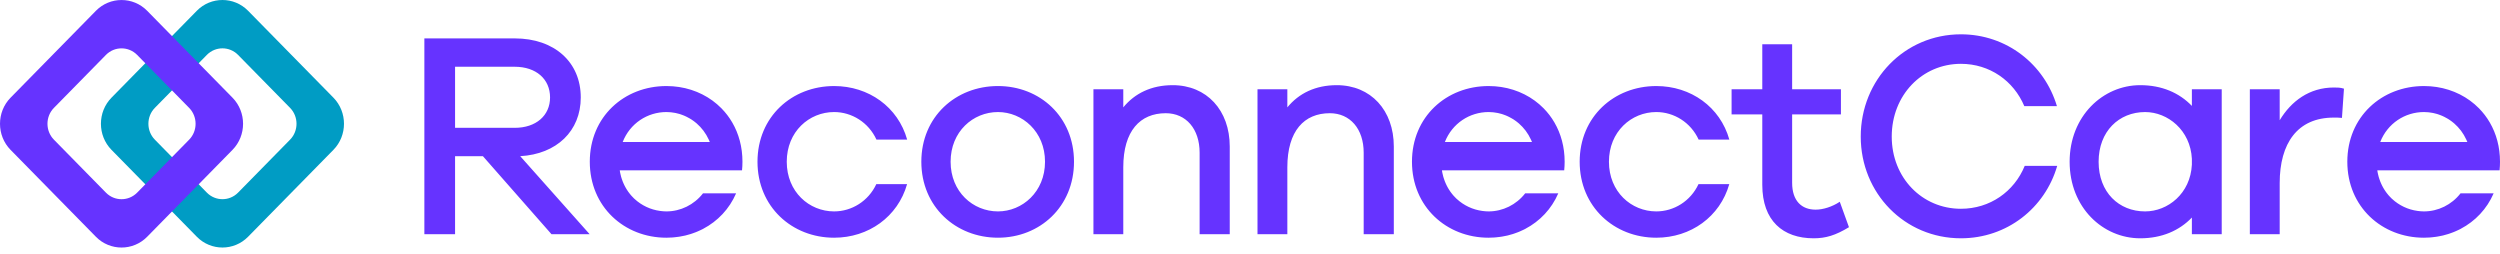
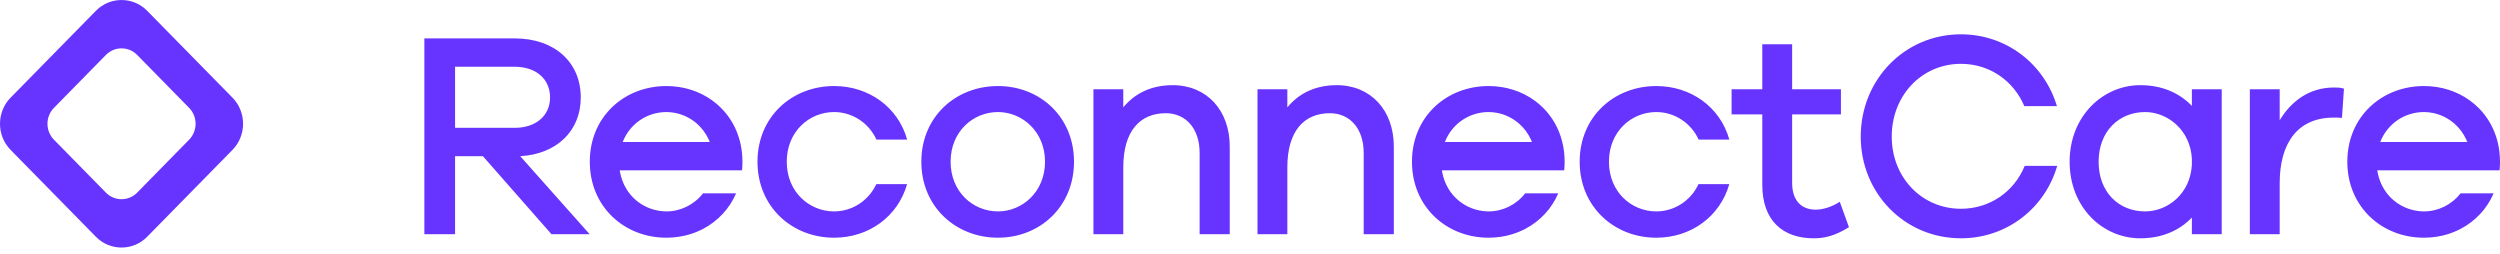
<svg xmlns="http://www.w3.org/2000/svg" width="404" height="41" viewBox="0 0 404 41" fill="none">
  <path d="M95.288 37.848H89.121L78.038 25.239H73.539V37.848H68.578V6.206H83.185C89.585 6.206 93.852 10.031 93.852 15.745C93.852 21.176 89.956 24.907 84.067 25.238L95.288 37.848ZM73.539 20.657H83.185C86.618 20.657 88.89 18.674 88.89 15.745C88.89 12.77 86.618 10.787 83.185 10.787H73.539V20.657ZM173.559 26.135C173.559 33.408 168.04 38.413 161.27 38.413C154.452 38.413 148.888 33.407 148.888 26.135C148.888 18.862 154.453 13.904 161.27 13.904C168.04 13.904 173.559 18.863 173.559 26.135ZM168.875 26.135C168.875 21.271 165.212 18.107 161.27 18.107C157.235 18.107 153.618 21.271 153.618 26.135C153.618 31 157.235 34.163 161.27 34.163C165.212 34.164 168.875 31 168.875 26.135ZM198.727 23.68V37.848H193.858V24.671C193.858 20.846 191.677 18.295 188.385 18.295C184.258 18.295 181.522 21.129 181.522 27.032V37.846H176.699V14.424H181.522V17.352C183.376 15.085 186.067 13.763 189.498 13.763C195.017 13.762 198.727 17.824 198.727 23.68ZM225.24 23.68V37.848H220.371V24.671C220.371 20.846 218.191 18.295 214.899 18.295C210.772 18.295 208.035 21.129 208.035 27.032V37.846H203.212V14.424H208.035V17.352C209.89 15.085 212.581 13.763 216.012 13.763C221.529 13.762 225.24 17.824 225.24 23.68ZM298.792 36.714C296.613 38.037 295.036 38.509 293.087 38.509C288.126 38.509 284.786 35.675 284.786 29.867V18.485H279.824V14.424H284.786V7.151H289.609V14.424H297.494V18.485H289.609V29.536C289.609 32.464 291.14 33.88 293.412 33.88C294.617 33.88 296.102 33.408 297.308 32.605L298.792 36.714ZM359.03 14.424V37.848H354.207V35.156C352.167 37.281 349.337 38.509 345.86 38.509C339.831 38.509 334.452 33.551 334.452 26.136C334.452 18.769 339.831 13.763 345.86 13.763C349.338 13.763 352.167 14.991 354.207 17.116V14.425H359.03V14.424ZM354.207 26.608V25.664C353.976 21.036 350.312 18.108 346.649 18.108C342.428 18.108 339.136 21.225 339.136 26.136C339.136 31.094 342.428 34.164 346.649 34.164C350.312 34.164 353.976 31.283 354.207 26.608ZM378.785 14.329L378.46 19.051C378.089 19.004 377.533 19.004 377.116 19.004C371.272 19.004 368.398 23.16 368.398 29.582V37.847H363.575V14.424H368.398V19.43C370.252 16.36 373.174 14.141 377.162 14.141C377.718 14.14 378.182 14.14 378.785 14.329ZM141.612 29.758C140.33 32.507 137.636 34.163 134.79 34.163C130.756 34.163 127.139 30.999 127.139 26.135C127.139 21.271 130.756 18.107 134.79 18.107C137.654 18.107 140.363 19.782 141.635 22.56H146.597C145.116 17.288 140.382 13.905 134.791 13.905C127.974 13.905 122.41 18.863 122.41 26.136C122.41 33.409 127.975 38.414 134.791 38.414C140.366 38.414 145.09 35.018 146.585 29.759H141.612V29.758ZM274.477 29.758C273.196 32.507 270.502 34.163 267.656 34.163C263.621 34.163 260.004 30.999 260.004 26.135C260.004 21.271 263.621 18.107 267.656 18.107C270.519 18.107 273.228 19.782 274.5 22.56H279.462C277.981 17.288 273.247 13.905 267.657 13.905C260.84 13.905 255.275 18.863 255.275 26.136C255.275 33.409 260.841 38.414 267.657 38.414C273.232 38.414 277.956 35.018 279.451 29.759H274.477V29.758ZM327.194 26.806C325.492 30.967 321.573 33.738 316.881 33.738C310.62 33.738 305.704 28.732 305.704 22.073C305.704 15.367 310.62 10.314 316.881 10.314C321.515 10.314 325.396 13.044 327.129 17.152H332.4C330.38 10.388 324.275 5.545 316.881 5.545C307.791 5.545 300.696 12.865 300.696 22.073C300.696 31.235 307.791 38.508 316.881 38.508C324.333 38.508 330.473 33.617 332.444 26.806H327.194V26.806ZM118.953 31.245H113.604C112.167 33.092 109.98 34.164 107.691 34.164C107.347 34.164 107.007 34.133 106.669 34.087C105.128 33.879 103.694 33.205 102.556 32.157C102.524 32.127 102.489 32.098 102.457 32.068C102.34 31.955 102.227 31.835 102.115 31.713C102.063 31.656 102.01 31.601 101.959 31.542C101.864 31.431 101.773 31.315 101.683 31.198C101.623 31.121 101.565 31.043 101.508 30.963C101.43 30.852 101.355 30.737 101.282 30.621C101.222 30.527 101.164 30.43 101.109 30.332C101.046 30.22 100.984 30.106 100.926 29.99C100.87 29.879 100.818 29.765 100.766 29.65C100.716 29.538 100.666 29.424 100.622 29.309C100.572 29.181 100.528 29.05 100.484 28.918C100.447 28.806 100.409 28.696 100.376 28.581C100.335 28.434 100.3 28.283 100.267 28.132C100.243 28.024 100.215 27.917 100.195 27.807C100.178 27.716 100.169 27.621 100.155 27.529H106.472H115.183H117.768H119.911C119.957 27.075 119.981 26.61 119.981 26.136C119.981 23.743 119.382 21.604 118.339 19.806C118.338 19.804 118.337 19.802 118.336 19.801C117.849 18.963 117.266 18.201 116.601 17.522C116.59 17.51 116.579 17.499 116.567 17.488C116.129 17.044 115.655 16.636 115.152 16.267C115.144 16.261 115.136 16.256 115.128 16.25C114.884 16.073 114.633 15.906 114.377 15.748C114.347 15.73 114.318 15.712 114.289 15.695C114.03 15.539 113.766 15.39 113.495 15.254C113.492 15.253 113.491 15.252 113.488 15.25C113.221 15.116 112.948 14.993 112.672 14.878C112.639 14.864 112.606 14.85 112.573 14.836C112.303 14.727 112.028 14.627 111.748 14.537C111.7 14.521 111.651 14.507 111.603 14.491C111.318 14.402 111.03 14.32 110.736 14.252C110.726 14.25 110.716 14.248 110.708 14.246C110.422 14.18 110.132 14.125 109.84 14.078C109.787 14.069 109.736 14.061 109.682 14.053C109.391 14.01 109.097 13.976 108.8 13.951C108.741 13.947 108.683 13.944 108.625 13.94C108.317 13.918 108.006 13.905 107.691 13.905C100.874 13.905 95.31 18.863 95.31 26.136C95.31 33.409 100.875 38.414 107.691 38.414C108.007 38.414 108.318 38.401 108.628 38.378C108.726 38.371 108.822 38.361 108.919 38.352C109.134 38.332 109.348 38.308 109.559 38.278C109.665 38.263 109.77 38.248 109.874 38.231C110.096 38.194 110.314 38.151 110.532 38.103C110.612 38.086 110.693 38.071 110.772 38.053C111.054 37.985 111.331 37.907 111.604 37.821C111.7 37.791 111.794 37.756 111.89 37.724C112.075 37.66 112.258 37.595 112.439 37.524C112.548 37.481 112.656 37.436 112.764 37.389C112.937 37.316 113.105 37.238 113.273 37.157C113.37 37.11 113.467 37.065 113.562 37.017C113.587 37.004 113.613 36.993 113.638 36.979H113.629C115.983 35.743 117.865 33.762 118.953 31.245ZM107.691 18.107C107.912 18.107 108.13 18.121 108.348 18.14C108.413 18.146 108.476 18.154 108.541 18.162C108.703 18.18 108.863 18.204 109.023 18.234C109.085 18.245 109.148 18.255 109.21 18.268C109.413 18.311 109.614 18.361 109.813 18.42C109.879 18.44 109.943 18.464 110.01 18.485C110.145 18.53 110.279 18.577 110.41 18.63C110.499 18.665 110.587 18.701 110.674 18.74C110.782 18.787 110.887 18.839 110.991 18.89C111.151 18.969 111.308 19.055 111.463 19.146C111.55 19.197 111.637 19.246 111.722 19.301C111.835 19.373 111.945 19.451 112.053 19.53C112.107 19.569 112.161 19.609 112.215 19.649C112.331 19.738 112.446 19.829 112.557 19.924C112.57 19.936 112.584 19.949 112.598 19.961C112.988 20.302 113.347 20.684 113.667 21.107C113.674 21.116 113.681 21.126 113.688 21.135C114.014 21.57 114.299 22.046 114.535 22.56C114.593 22.688 114.652 22.816 114.704 22.948H100.626C101.806 19.937 104.626 18.107 107.691 18.107ZM251.817 31.245H246.468C245.032 33.092 242.845 34.164 240.556 34.164C240.211 34.164 239.871 34.133 239.534 34.087C237.993 33.879 236.559 33.205 235.421 32.157C235.388 32.127 235.354 32.098 235.322 32.068C235.204 31.955 235.091 31.835 234.98 31.713C234.928 31.656 234.875 31.601 234.824 31.542C234.728 31.431 234.637 31.315 234.547 31.198C234.488 31.121 234.429 31.043 234.373 30.963C234.294 30.852 234.22 30.737 234.147 30.621C234.087 30.527 234.029 30.43 233.973 30.332C233.91 30.22 233.849 30.106 233.791 29.99C233.735 29.879 233.682 29.765 233.631 29.65C233.581 29.538 233.531 29.424 233.487 29.309C233.437 29.181 233.393 29.05 233.349 28.918C233.312 28.806 233.273 28.696 233.241 28.581C233.2 28.434 233.165 28.283 233.132 28.132C233.108 28.024 233.08 27.917 233.06 27.807C233.042 27.716 233.034 27.621 233.019 27.529H239.337H248.048H250.632H252.776C252.822 27.075 252.846 26.61 252.846 26.136C252.846 23.743 252.246 21.604 251.203 19.806C251.202 19.804 251.201 19.802 251.2 19.801C250.714 18.963 250.13 18.201 249.466 17.522C249.455 17.51 249.444 17.499 249.432 17.488C248.993 17.044 248.52 16.636 248.016 16.267C248.009 16.261 248.001 16.256 247.992 16.25C247.749 16.073 247.498 15.906 247.241 15.748C247.212 15.73 247.183 15.712 247.153 15.695C246.895 15.539 246.631 15.39 246.36 15.254C246.357 15.253 246.355 15.252 246.352 15.25C246.086 15.116 245.813 14.993 245.536 14.878C245.504 14.864 245.471 14.85 245.438 14.836C245.168 14.727 244.893 14.627 244.613 14.537C244.565 14.521 244.516 14.507 244.467 14.491C244.183 14.402 243.894 14.32 243.6 14.252C243.591 14.25 243.581 14.248 243.573 14.246C243.287 14.18 242.997 14.125 242.705 14.078C242.652 14.069 242.6 14.061 242.547 14.053C242.255 14.01 241.961 13.976 241.664 13.951C241.606 13.947 241.548 13.944 241.49 13.94C241.182 13.918 240.87 13.905 240.556 13.905C233.739 13.905 228.174 18.863 228.174 26.136C228.174 33.409 233.74 38.414 240.556 38.414C240.871 38.414 241.183 38.401 241.493 38.378C241.591 38.371 241.687 38.361 241.783 38.352C241.999 38.332 242.212 38.308 242.424 38.278C242.529 38.263 242.635 38.248 242.739 38.231C242.961 38.194 243.179 38.151 243.396 38.103C243.477 38.086 243.557 38.071 243.637 38.053C243.918 37.985 244.196 37.907 244.469 37.821C244.565 37.791 244.659 37.756 244.755 37.724C244.94 37.66 245.122 37.595 245.304 37.524C245.413 37.481 245.521 37.436 245.629 37.389C245.802 37.316 245.97 37.238 246.138 37.157C246.235 37.11 246.331 37.065 246.427 37.017C246.452 37.004 246.478 36.993 246.503 36.979H246.493C248.848 35.743 250.731 33.762 251.817 31.245ZM240.557 18.107C240.777 18.107 240.996 18.121 241.213 18.14C241.278 18.146 241.342 18.154 241.407 18.162C241.569 18.18 241.729 18.204 241.889 18.234C241.951 18.245 242.013 18.255 242.075 18.268C242.278 18.311 242.48 18.361 242.679 18.42C242.745 18.44 242.809 18.464 242.875 18.485C243.01 18.53 243.144 18.577 243.276 18.63C243.365 18.665 243.453 18.701 243.54 18.74C243.647 18.787 243.753 18.839 243.857 18.89C244.017 18.969 244.174 19.055 244.328 19.146C244.416 19.197 244.503 19.246 244.588 19.301C244.701 19.373 244.81 19.451 244.918 19.53C244.973 19.569 245.027 19.609 245.08 19.649C245.196 19.738 245.311 19.829 245.422 19.924C245.436 19.936 245.45 19.949 245.464 19.961C245.853 20.302 246.213 20.684 246.533 21.107C246.539 21.116 246.547 21.126 246.554 21.135C246.879 21.57 247.165 22.046 247.4 22.56C247.459 22.688 247.517 22.816 247.57 22.948H233.492C234.672 19.937 237.492 18.107 240.557 18.107ZM402.971 31.245H397.622C396.185 33.092 393.999 34.164 391.71 34.164C391.365 34.164 391.025 34.133 390.688 34.087C389.147 33.879 387.713 33.205 386.575 32.157C386.542 32.127 386.508 32.098 386.476 32.068C386.358 31.955 386.245 31.835 386.134 31.713C386.082 31.656 386.029 31.601 385.978 31.542C385.882 31.431 385.791 31.315 385.701 31.198C385.642 31.121 385.583 31.043 385.527 30.963C385.448 30.852 385.374 30.737 385.301 30.621C385.241 30.527 385.183 30.43 385.127 30.332C385.064 30.22 385.003 30.106 384.944 29.99C384.889 29.879 384.836 29.765 384.785 29.65C384.735 29.538 384.685 29.424 384.641 29.309C384.591 29.181 384.547 29.05 384.503 28.918C384.466 28.806 384.427 28.696 384.395 28.581C384.353 28.434 384.319 28.283 384.285 28.132C384.262 28.024 384.234 27.917 384.214 27.807C384.196 27.716 384.188 27.621 384.173 27.529H390.491H399.202H401.786H403.93C403.976 27.075 404 26.61 404 26.136C404 23.743 403.4 21.604 402.357 19.806C402.356 19.804 402.355 19.802 402.354 19.801C401.868 18.963 401.284 18.201 400.62 17.522C400.609 17.51 400.598 17.499 400.586 17.488C400.147 17.044 399.674 16.636 399.169 16.267C399.162 16.261 399.154 16.256 399.145 16.25C398.902 16.073 398.651 15.906 398.394 15.748C398.365 15.73 398.336 15.712 398.306 15.695C398.048 15.539 397.784 15.39 397.513 15.254C397.51 15.253 397.508 15.252 397.505 15.25C397.239 15.116 396.966 14.993 396.689 14.878C396.657 14.864 396.624 14.85 396.591 14.836C396.32 14.727 396.046 14.627 395.766 14.537C395.718 14.521 395.669 14.507 395.62 14.491C395.336 14.402 395.047 14.32 394.753 14.252C394.744 14.25 394.734 14.248 394.726 14.246C394.44 14.18 394.15 14.125 393.858 14.078C393.805 14.069 393.753 14.061 393.7 14.053C393.409 14.01 393.114 13.976 392.817 13.951C392.759 13.947 392.701 13.944 392.643 13.94C392.335 13.918 392.023 13.905 391.709 13.905C384.892 13.905 379.327 18.863 379.327 26.136C379.327 33.409 384.893 38.414 391.709 38.414C392.024 38.414 392.336 38.401 392.646 38.378C392.744 38.371 392.839 38.361 392.936 38.352C393.152 38.332 393.365 38.308 393.577 38.278C393.682 38.263 393.788 38.248 393.892 38.231C394.114 38.194 394.332 38.151 394.549 38.103C394.63 38.086 394.71 38.071 394.79 38.053C395.071 37.985 395.349 37.907 395.622 37.821C395.718 37.791 395.812 37.756 395.908 37.724C396.093 37.66 396.275 37.595 396.457 37.524C396.567 37.481 396.674 37.436 396.782 37.389C396.955 37.316 397.123 37.238 397.291 37.157C397.388 37.11 397.484 37.065 397.58 37.017C397.605 37.004 397.631 36.993 397.656 36.979H397.646C400.002 35.743 401.884 33.762 402.971 31.245ZM391.71 18.107C391.93 18.107 392.149 18.121 392.366 18.14C392.431 18.146 392.495 18.154 392.56 18.162C392.722 18.18 392.882 18.204 393.042 18.234C393.104 18.245 393.166 18.255 393.228 18.268C393.431 18.311 393.633 18.361 393.832 18.42C393.898 18.44 393.962 18.464 394.028 18.485C394.163 18.53 394.297 18.577 394.429 18.63C394.518 18.665 394.606 18.701 394.693 18.74C394.8 18.787 394.906 18.839 395.01 18.89C395.17 18.969 395.327 19.055 395.481 19.146C395.569 19.197 395.656 19.246 395.741 19.301C395.854 19.373 395.963 19.451 396.071 19.53C396.126 19.569 396.18 19.609 396.233 19.649C396.349 19.738 396.464 19.829 396.575 19.924C396.589 19.936 396.603 19.949 396.616 19.961C397.006 20.302 397.366 20.684 397.686 21.107C397.692 21.116 397.7 21.126 397.707 21.135C398.032 21.57 398.318 22.046 398.553 22.56C398.612 22.688 398.67 22.816 398.723 22.948H384.645C385.825 19.937 388.645 18.107 391.71 18.107Z" fill="#6633FF" />
-   <path d="M53.882 15.785L40.087 1.738C37.811 -0.579 34.086 -0.579 31.81 1.738L18.016 15.785C15.741 18.103 15.741 21.896 18.016 24.214L31.81 38.262C34.086 40.579 37.811 40.579 40.087 38.262L53.881 24.214C56.158 21.896 56.158 18.104 53.882 15.785ZM38.471 31.128C37.084 32.541 34.815 32.541 33.427 31.128L25.022 22.568C23.635 21.155 23.635 18.845 25.022 17.432L33.427 8.872C34.815 7.459 37.084 7.459 38.471 8.872L46.877 17.432C48.264 18.845 48.264 21.155 46.877 22.568L38.471 31.128Z" fill="#009CC4" />
  <path d="M37.573 15.788L23.779 1.741C21.503 -0.576 17.778 -0.576 15.502 1.741L1.707 15.788C-0.569 18.106 -0.569 21.899 1.707 24.217L15.501 38.265C17.777 40.582 21.502 40.582 23.778 38.265L37.572 24.217C39.849 21.899 39.849 18.107 37.573 15.788ZM22.162 31.131C20.774 32.544 18.505 32.544 17.118 31.131L8.712 22.571C7.325 21.158 7.325 18.848 8.712 17.435L17.118 8.875C18.505 7.462 20.774 7.462 22.162 8.875L30.567 17.435C31.954 18.848 31.954 21.158 30.567 22.571L22.162 31.131Z" fill="#6633FF" />
</svg>